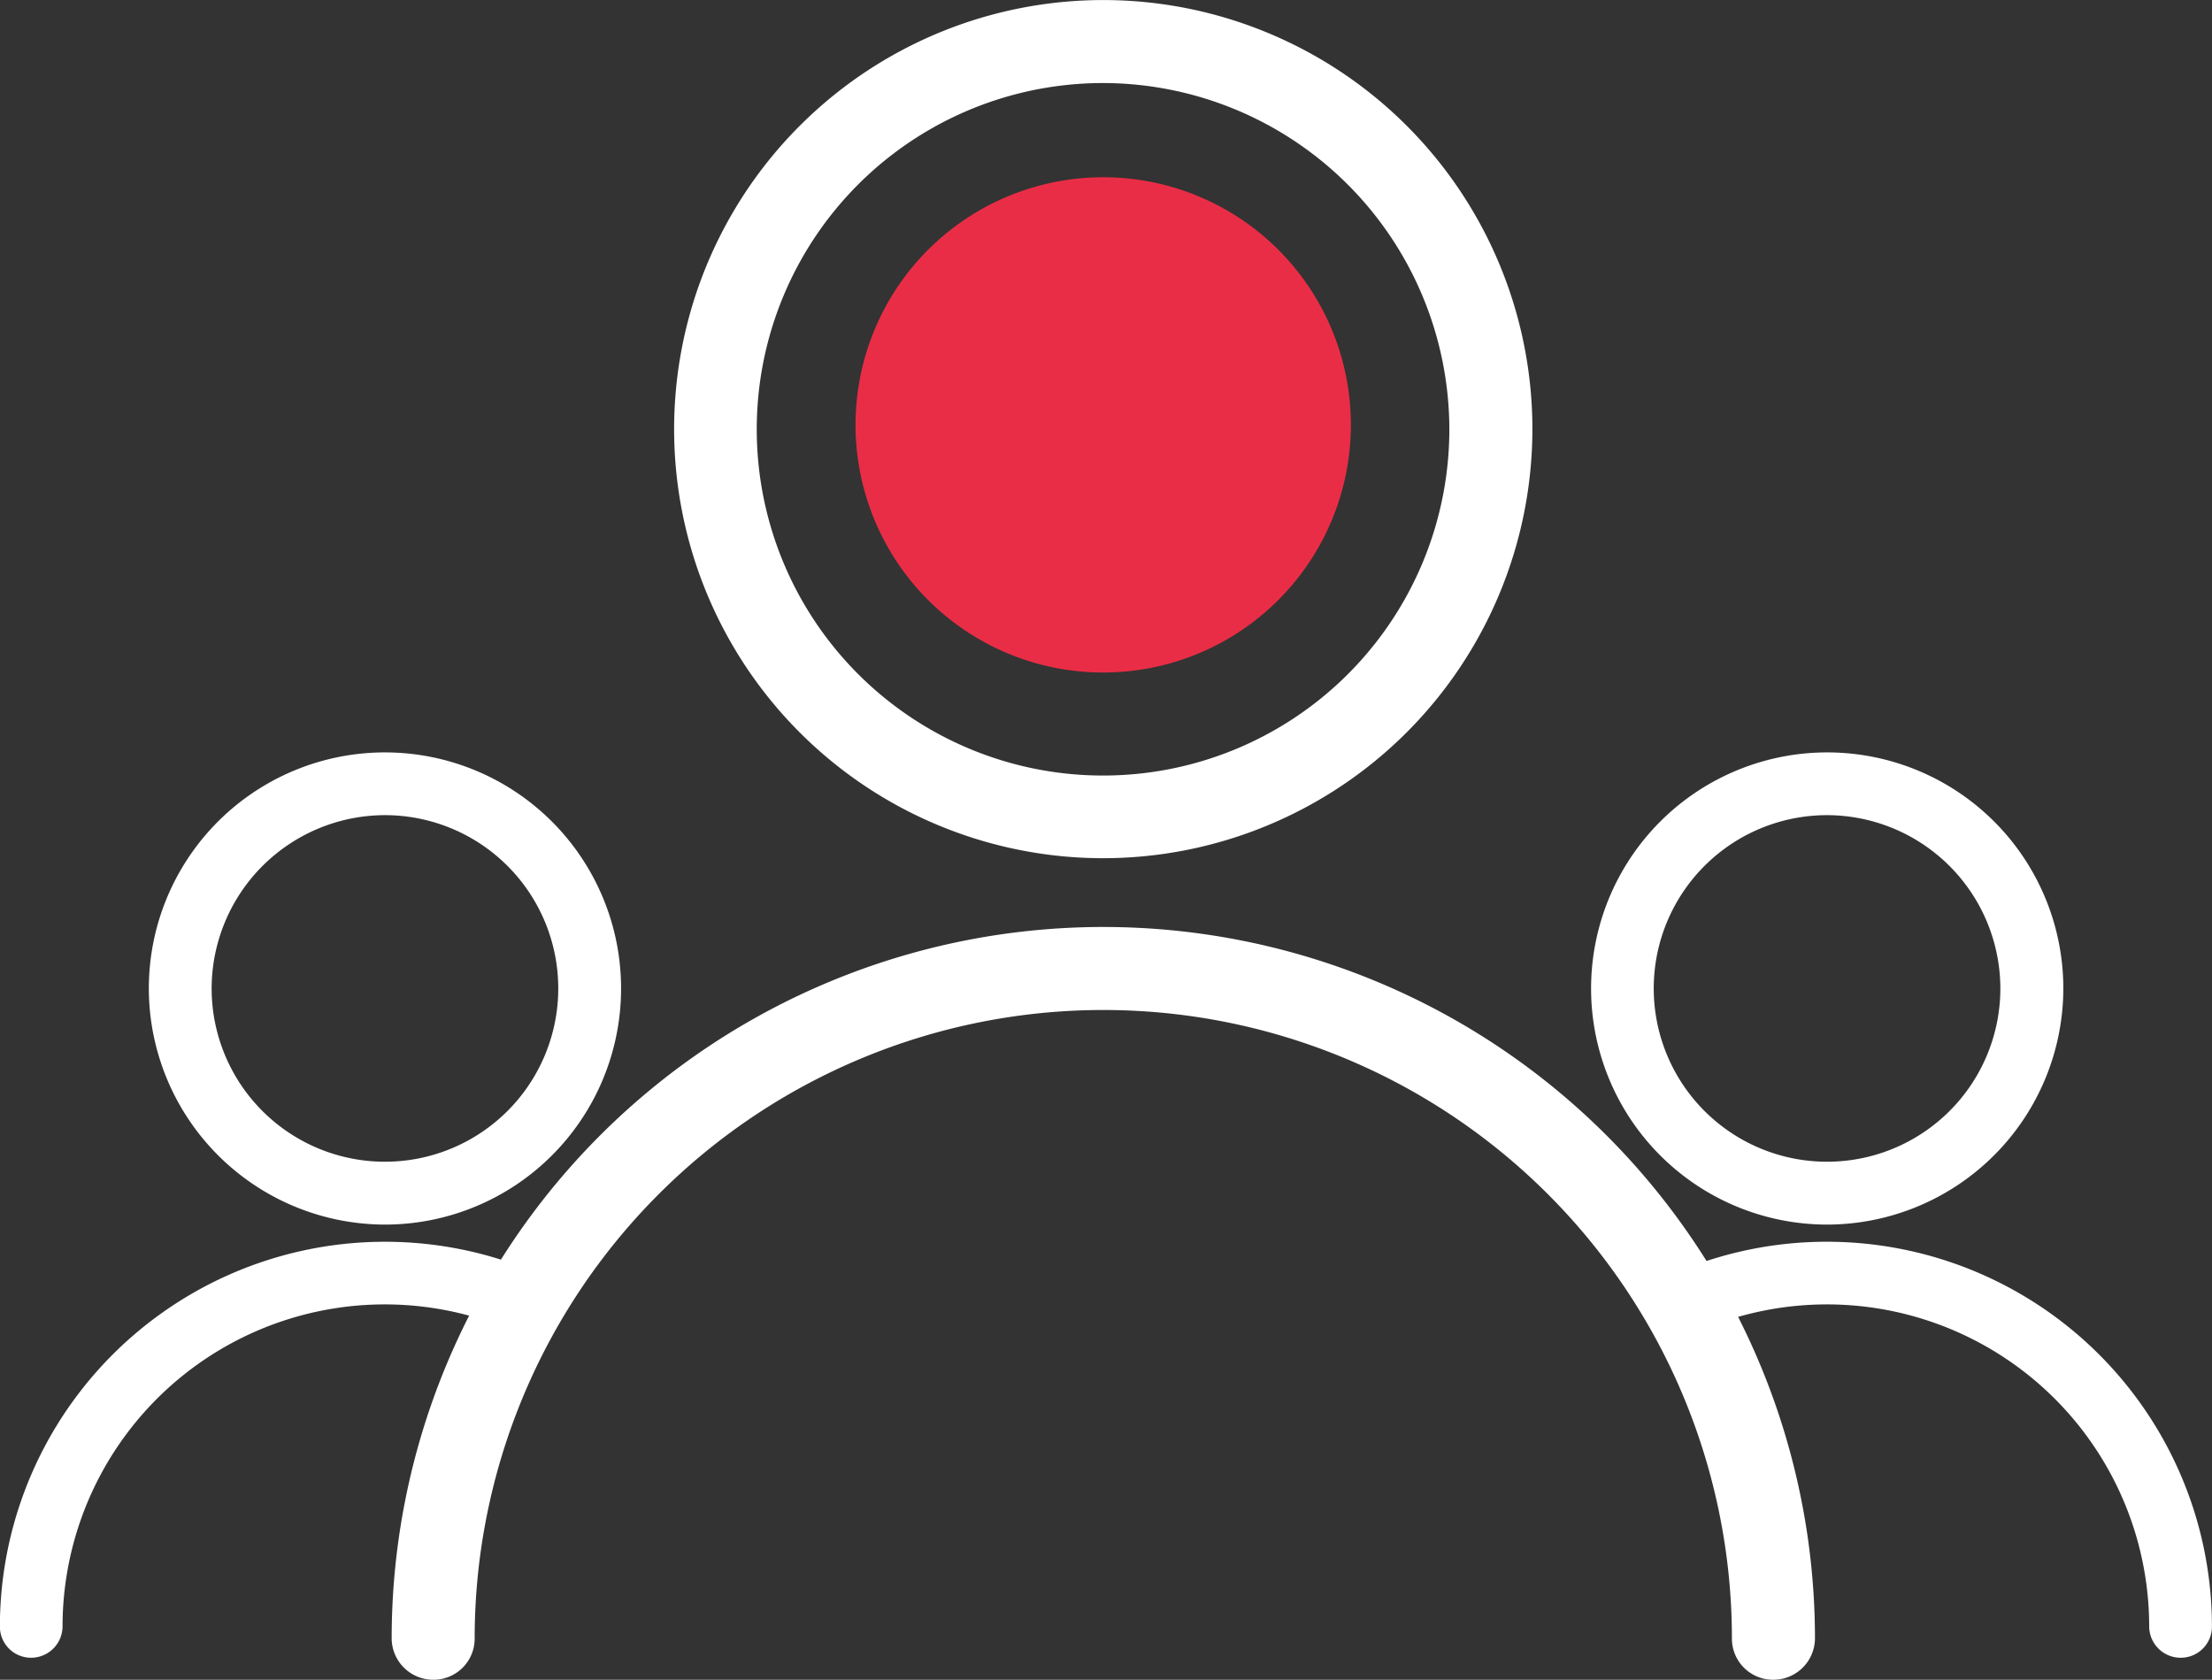
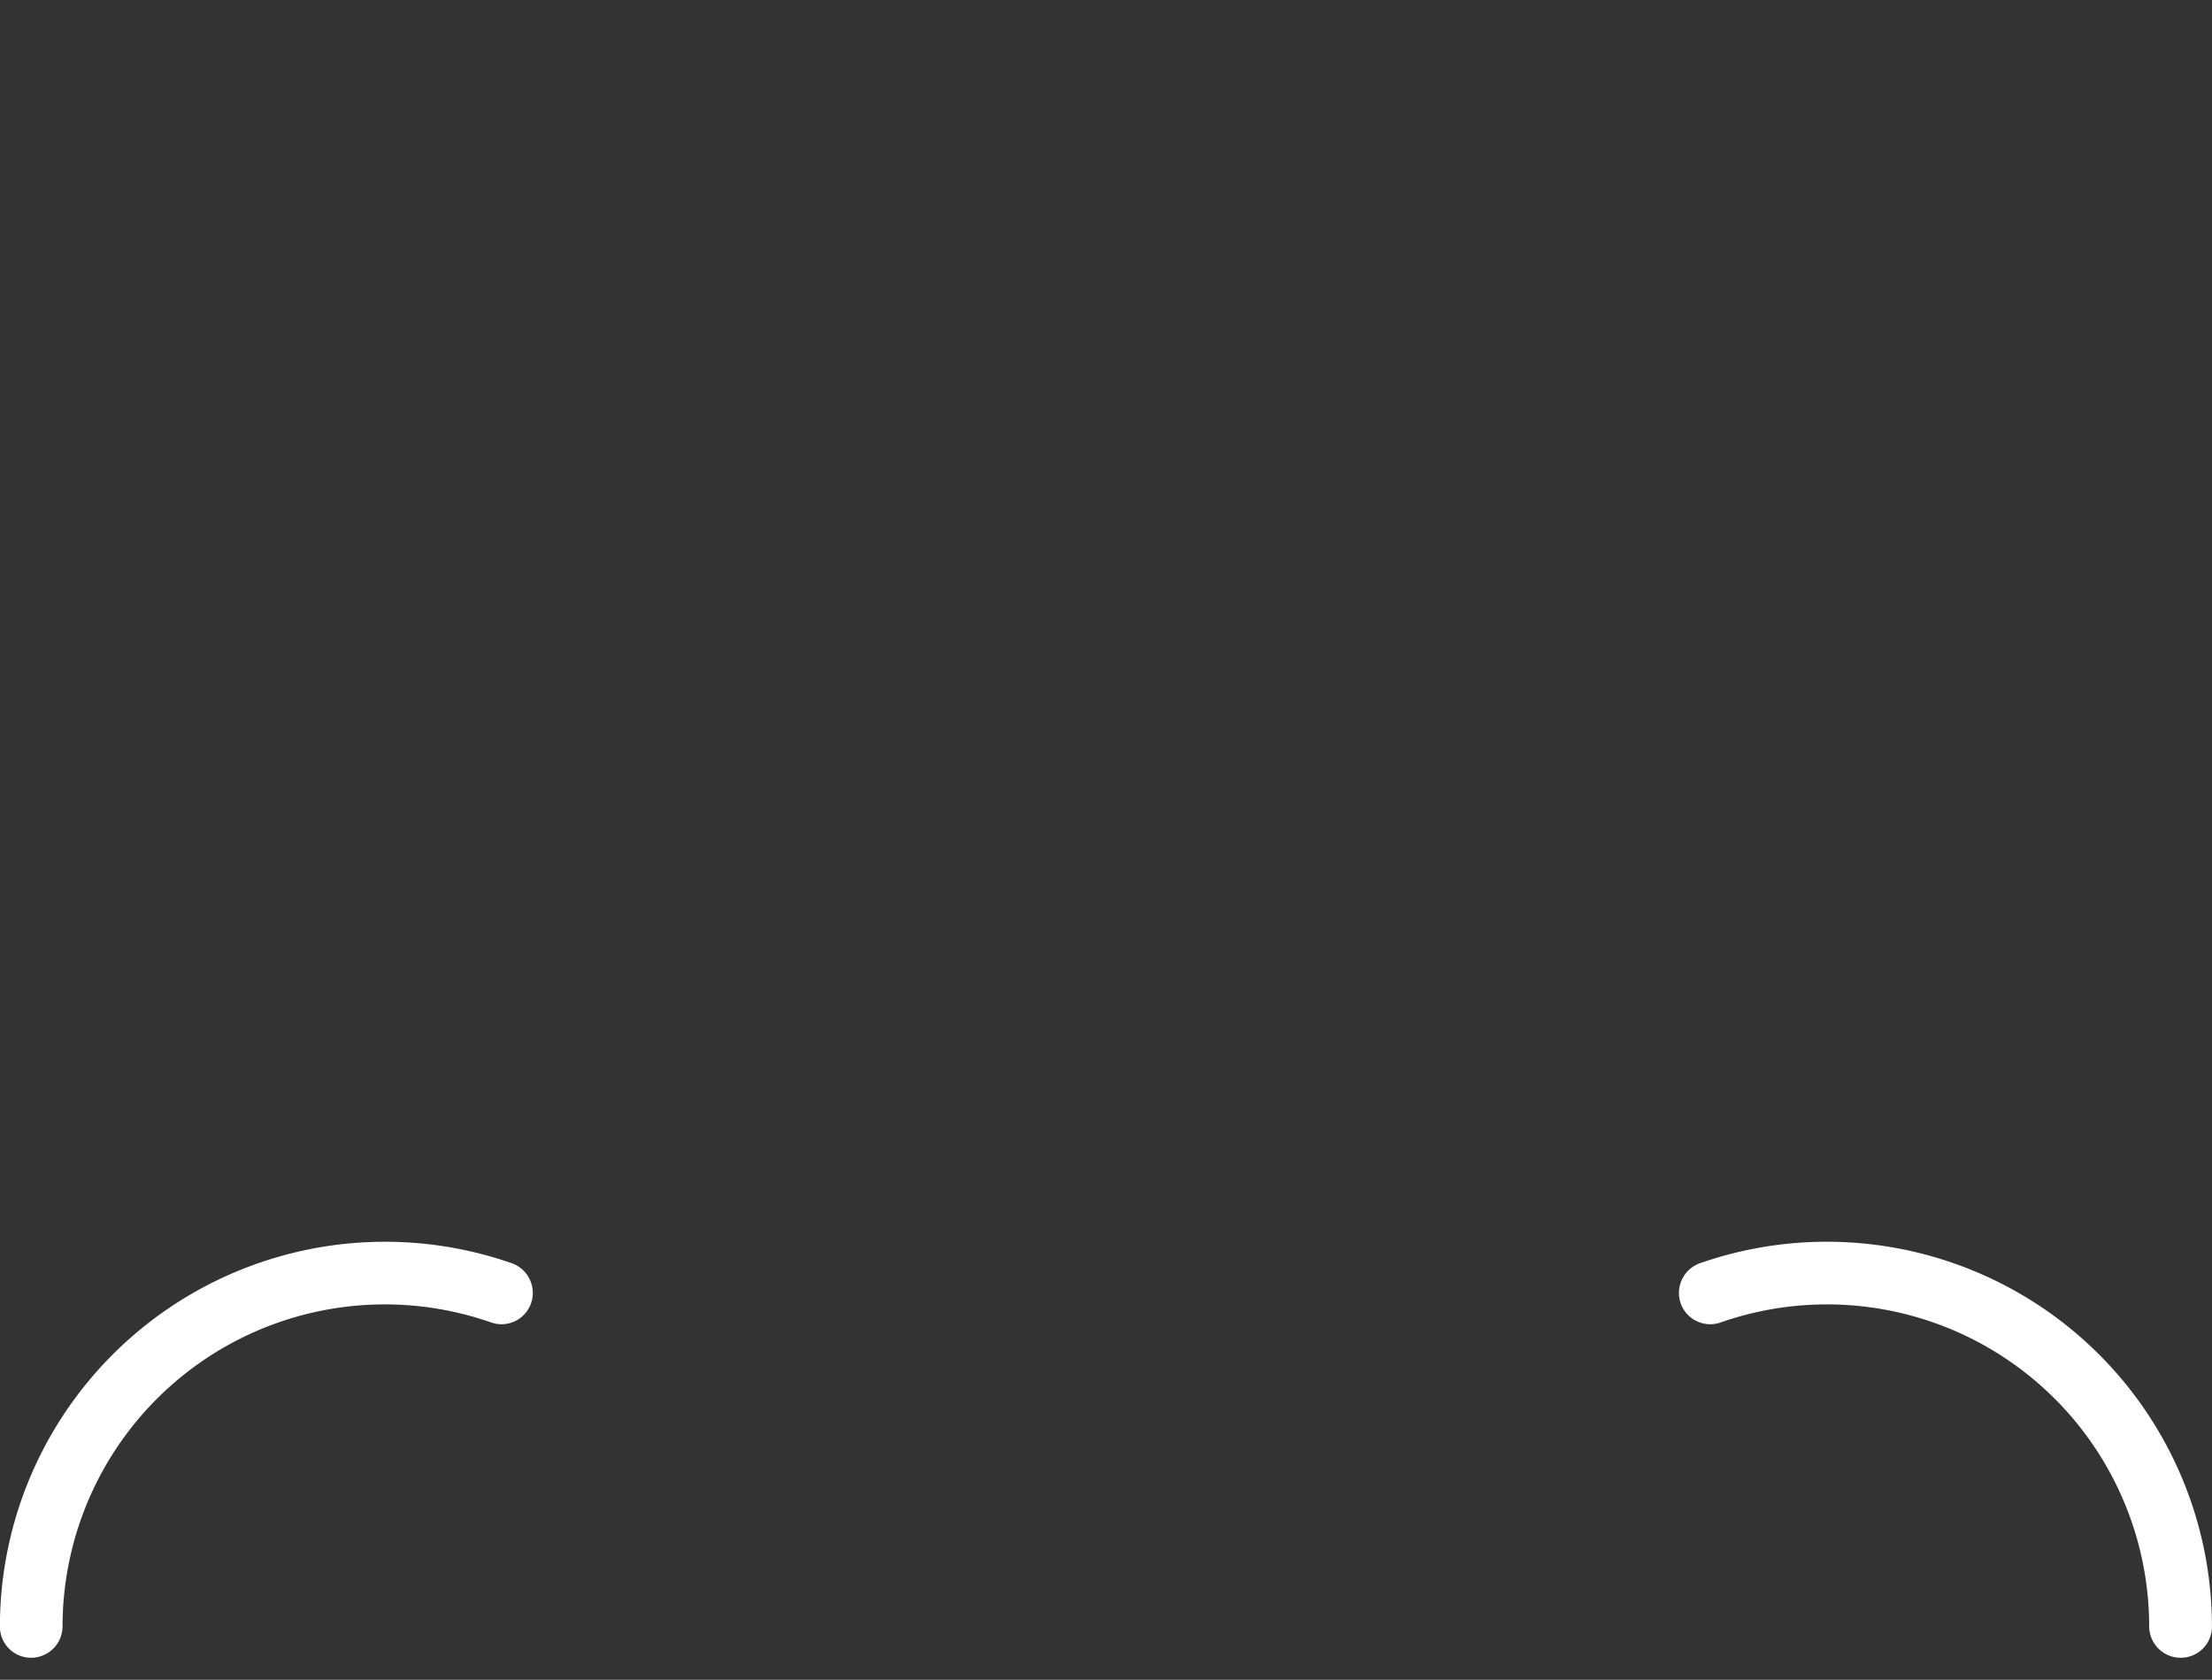
<svg xmlns="http://www.w3.org/2000/svg" width="41.2" height="31.291" viewBox="0 0 41.2 31.291">
  <rect x="0" y="0" width="41.2" height="31.291" fill="#333333" stroke="none" />
  <g id="Engaged" transform="translate(-259.256 -1250.669)">
-     <path id="Path_1323" data-name="Path 1323" d="M67.991,26.242a4.613,4.613,0,1,1-4.609-4.609A4.612,4.612,0,0,1,67.991,26.242Z" transform="translate(216.426 1232.338)" fill="#ea2d46" stroke="rgba(0,0,0,0)" stroke-width="0.5" />
    <g id="Group_266" data-name="Group 266" transform="translate(259.506 1250.919)">
      <g id="Group_258" data-name="Group 258" transform="translate(7.294)">
        <g id="Group_256" data-name="Group 256" transform="translate(5.261)">
          <g id="Group_255" data-name="Group 255">
-             <path id="Path_1324" data-name="Path 1324" d="M66.469,37.083a7.743,7.743,0,1,1,7.739-7.739A7.749,7.749,0,0,1,66.469,37.083Zm0-14.44a6.7,6.7,0,1,0,6.692,6.7A6.708,6.708,0,0,0,66.469,22.643Z" transform="translate(-58.721 -21.596)" fill="#fff" stroke="#fff" stroke-width="0.5" />
-           </g>
+             </g>
        </g>
        <g id="Group_257" data-name="Group 257" transform="translate(0 17.263)">
-           <path id="Path_1325" data-name="Path 1325" d="M83.655,36.922a.516.516,0,0,1-.518-.518,11.958,11.958,0,1,0-23.917,0,.516.516,0,0,1-.518.518.525.525,0,0,1-.528-.518,13,13,0,1,1,26.01,0A.525.525,0,0,1,83.655,36.922Z" transform="translate(-58.173 -23.394)" fill="#fff" stroke="#fff" stroke-width="0.5" />
-         </g>
+           </g>
      </g>
      <g id="Group_265" data-name="Group 265" transform="translate(0 14.015)">
        <g id="Group_377" data-name="Group 377" transform="translate(29.638)">
          <g id="Group_263" data-name="Group 263" transform="translate(0)">
            <g id="Group_262" data-name="Group 262" transform="translate(0)">
-               <path id="Path_1328" data-name="Path 1328" d="M64.655,30.414A4.148,4.148,0,1,1,68.8,26.265,4.155,4.155,0,0,1,64.655,30.414Zm0-7.627a3.478,3.478,0,1,0,3.472,3.478A3.483,3.483,0,0,0,64.655,22.787Z" transform="translate(-60.507 -22.117)" fill="#fff" stroke="#fff" stroke-width="0.5" />
-             </g>
+               </g>
          </g>
          <g id="Group_264" data-name="Group 264" transform="translate(1.634 9.114)">
            <path id="Path_1329" data-name="Path 1329" d="M69.869,30.852a.336.336,0,0,1-.338-.332,6.252,6.252,0,0,0-8.315-5.9.333.333,0,0,1-.424-.2.338.338,0,0,1,.2-.43A6.924,6.924,0,0,1,70.2,30.52.33.33,0,0,1,69.869,30.852Z" transform="translate(-60.773 -23.6)" fill="#fff" stroke="#fff" stroke-width="0.5" />
          </g>
        </g>
        <g id="Group_378" data-name="Group 378" transform="translate(0 0)">
          <g id="Group_263-2" data-name="Group 263" transform="translate(2.772 0)">
            <g id="Group_262-2" data-name="Group 262" transform="translate(0)">
-               <path id="Path_1328-2" data-name="Path 1328" d="M64.649,30.414a4.148,4.148,0,1,0-4.142-4.148A4.155,4.155,0,0,0,64.649,30.414Zm0-7.627a3.478,3.478,0,1,1-3.472,3.478A3.483,3.483,0,0,1,64.649,22.787Z" transform="translate(-60.507 -22.117)" fill="#fff" stroke="#fff" stroke-width="0.5" />
-             </g>
+               </g>
          </g>
          <g id="Group_264-2" data-name="Group 264" transform="translate(0 9.114)">
            <path id="Path_1329-2" data-name="Path 1329" d="M61.1,30.852a.336.336,0,0,0,.338-.332,6.252,6.252,0,0,1,8.315-5.9.333.333,0,0,0,.424-.2.338.338,0,0,0-.2-.43,6.923,6.923,0,0,0-9.206,6.533A.33.33,0,0,0,61.1,30.852Z" transform="translate(-60.773 -23.6)" fill="#fff" stroke="#fff" stroke-width="0.5" />
          </g>
        </g>
      </g>
    </g>
  </g>
</svg>